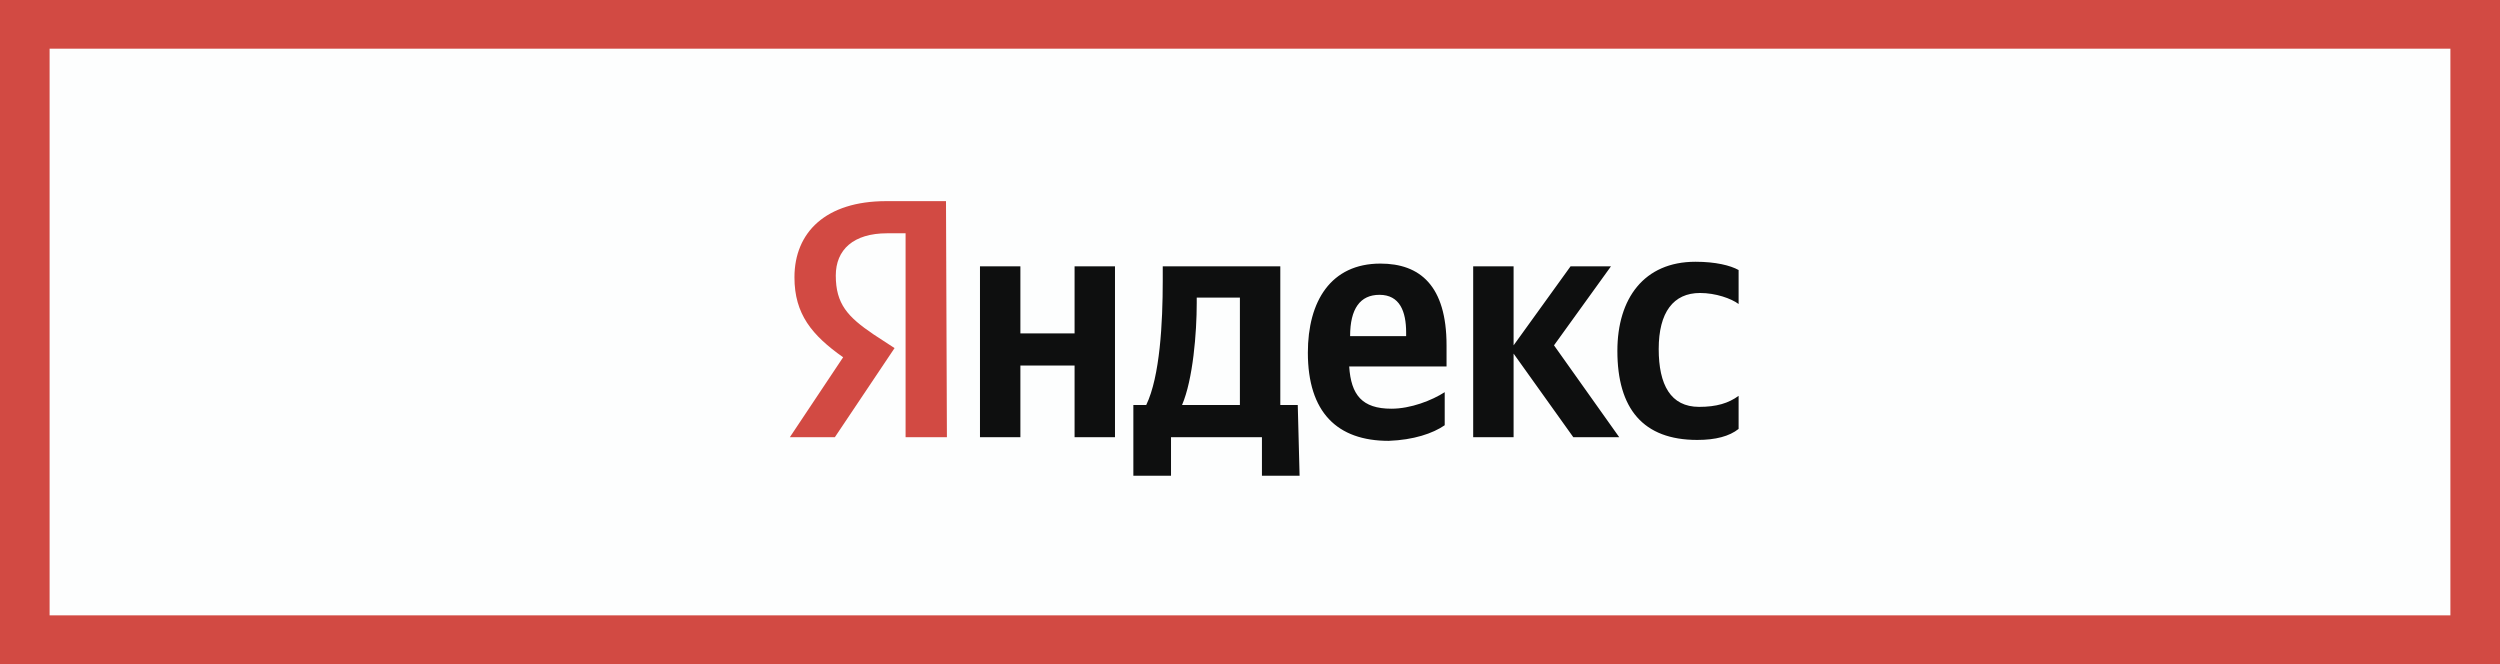
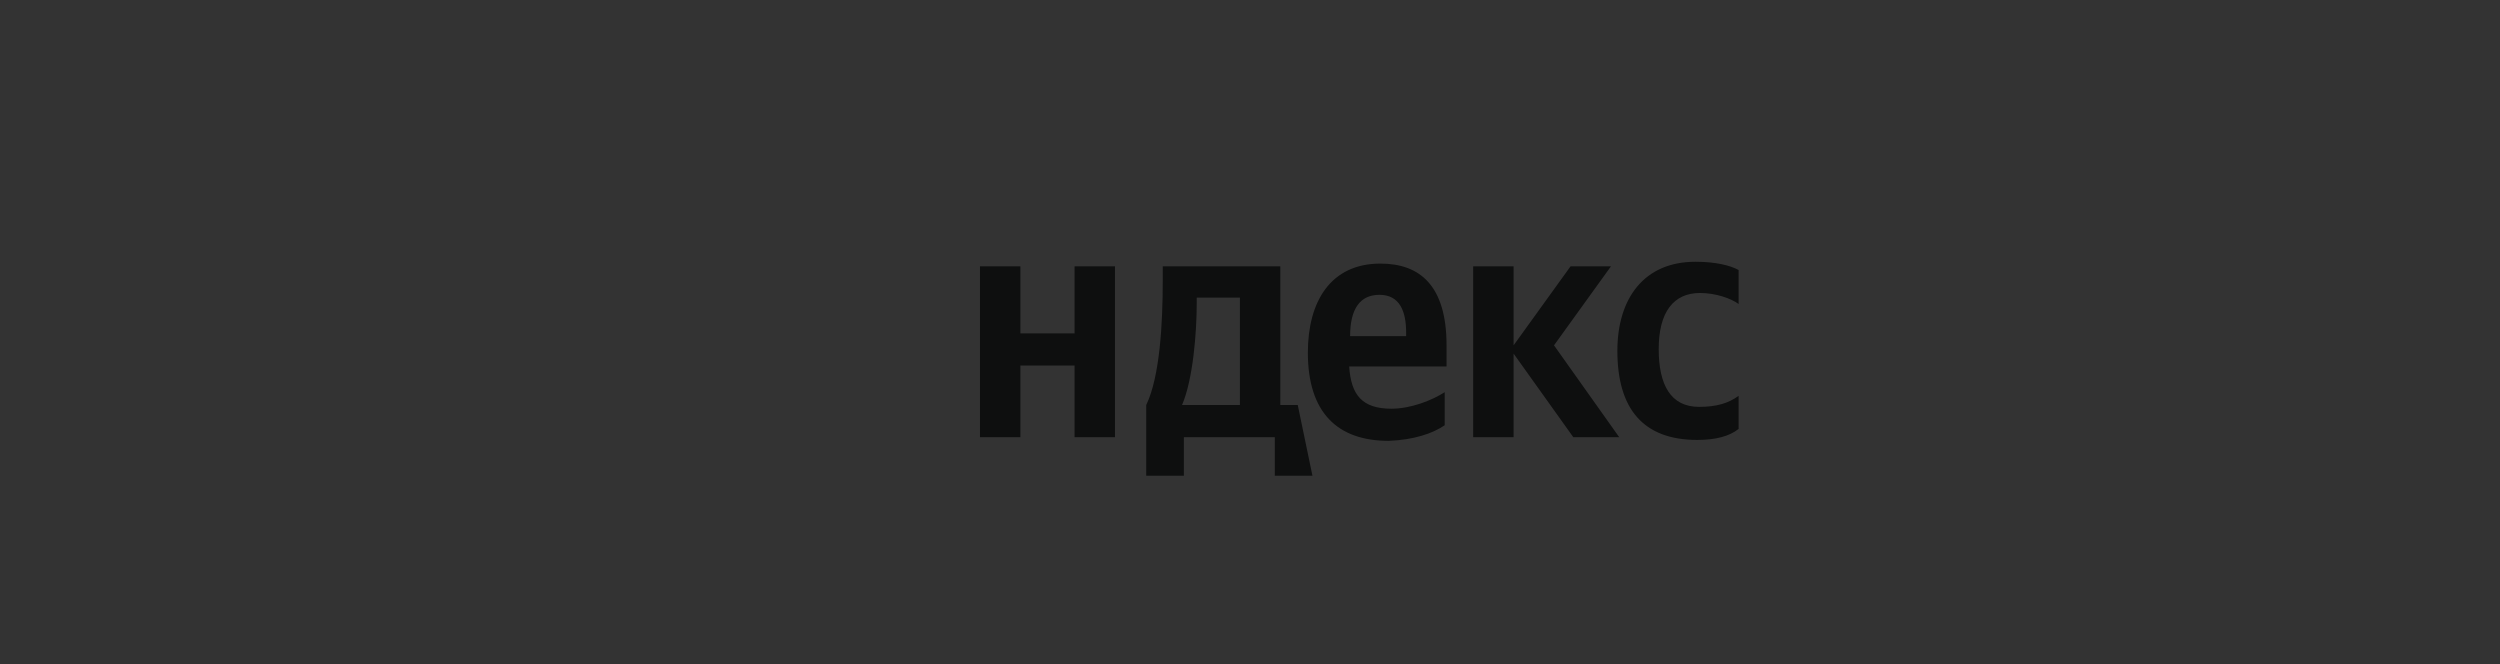
<svg xmlns="http://www.w3.org/2000/svg" id="Слой_1" x="0px" y="0px" viewBox="0 0 272.2 72.3" style="enable-background:new 0 0 272.2 72.3;" xml:space="preserve">
  <rect x="0" y="0" width="272.2" height="72.3" fill="#333333" stroke="none" />
  <style type="text/css"> .st0{fill-rule:evenodd;clip-rule:evenodd;fill:#FDFEFE;stroke:#D24A43;stroke-width:6;stroke-miterlimit:10;} .st1{fill:#0E0F0F;} .st2{fill:#D24A43;} </style>
-   <rect x="2.4" y="2.3" class="st0" width="267.4" height="67.7" />
  <g>
-     <path id="Name" class="st1" d="M184.8,47.9c2,0,3.5-0.4,4.5-1.2v-3.6c-1.1,0.8-2.4,1.2-4.3,1.2c-3.1,0-4.4-2.4-4.4-6.3 c0-4,1.6-6.1,4.5-6.1c1.7,0,3.4,0.6,4.2,1.2v-3.7c-0.9-0.5-2.5-0.9-4.7-0.9c-5.6,0-8.5,4-8.5,9.7C176.1,44.5,178.9,47.9,184.8,47.9 z M157.3,46.3v-3.6c-1.4,0.9-3.7,1.8-5.8,1.8c-3.2,0-4.4-1.5-4.6-4.6h10.6v-2.3c0-6.5-2.9-8.9-7.2-8.9c-5.4,0-7.9,4.1-7.9,9.7 c0,6.5,3.2,9.6,8.8,9.6C153.9,47.9,156,47.2,157.3,46.3z M117,29v7.3h-5.9V29h-4.4v18.6h4.4v-7.8h5.9v7.8h4.4V29H117z M141.3,44.1 h-1.9V29h-12.8v1.6c0,4.5-0.3,10.4-1.8,13.5h-1.4v7.7h4.1v-4.2h9.9v4.2h4.1L141.3,44.1L141.3,44.1z M171.3,47.6h5l-7.1-10l6.2-8.6 h-4.4l-6.2,8.6V29h-4.4v18.6h4.4v-9.1L171.3,47.6z M150.2,32.1c2.2,0,2.9,1.8,2.9,4.1v0.4h-6.1C147,33.6,148.1,32.1,150.2,32.1z M134.9,44.1h-6.2c1.2-2.8,1.6-7.9,1.6-11.1v-0.6h4.7V44.1z" />
-     <path id="Glyph" class="st2" d="M103.1,47.6h-4.5V25.4h-2c-3.7,0-5.6,1.8-5.6,4.6c0,3.1,1.3,4.5,4.1,6.4l2.3,1.5l-6.5,9.7H86 l5.8-8.7c-3.4-2.4-5.3-4.7-5.3-8.7c0-4.9,3.4-8.3,10-8.3h6.5L103.1,47.6L103.1,47.6z" />
+     <path id="Name" class="st1" d="M184.8,47.9c2,0,3.5-0.4,4.5-1.2v-3.6c-1.1,0.8-2.4,1.2-4.3,1.2c-3.1,0-4.4-2.4-4.4-6.3 c0-4,1.6-6.1,4.5-6.1c1.7,0,3.4,0.6,4.2,1.2v-3.7c-0.9-0.5-2.5-0.9-4.7-0.9c-5.6,0-8.5,4-8.5,9.7C176.1,44.5,178.9,47.9,184.8,47.9 z M157.3,46.3v-3.6c-1.4,0.9-3.7,1.8-5.8,1.8c-3.2,0-4.4-1.5-4.6-4.6h10.6v-2.3c0-6.5-2.9-8.9-7.2-8.9c-5.4,0-7.9,4.1-7.9,9.7 c0,6.5,3.2,9.6,8.8,9.6C153.9,47.9,156,47.2,157.3,46.3z M117,29v7.3h-5.9V29h-4.4v18.6h4.4v-7.8h5.9v7.8h4.4V29H117z M141.3,44.1 h-1.9V29h-12.8v1.6c0,4.5-0.3,10.4-1.8,13.5v7.7h4.1v-4.2h9.9v4.2h4.1L141.3,44.1L141.3,44.1z M171.3,47.6h5l-7.1-10l6.2-8.6 h-4.4l-6.2,8.6V29h-4.4v18.6h4.4v-9.1L171.3,47.6z M150.2,32.1c2.2,0,2.9,1.8,2.9,4.1v0.4h-6.1C147,33.6,148.1,32.1,150.2,32.1z M134.9,44.1h-6.2c1.2-2.8,1.6-7.9,1.6-11.1v-0.6h4.7V44.1z" />
  </g>
</svg>